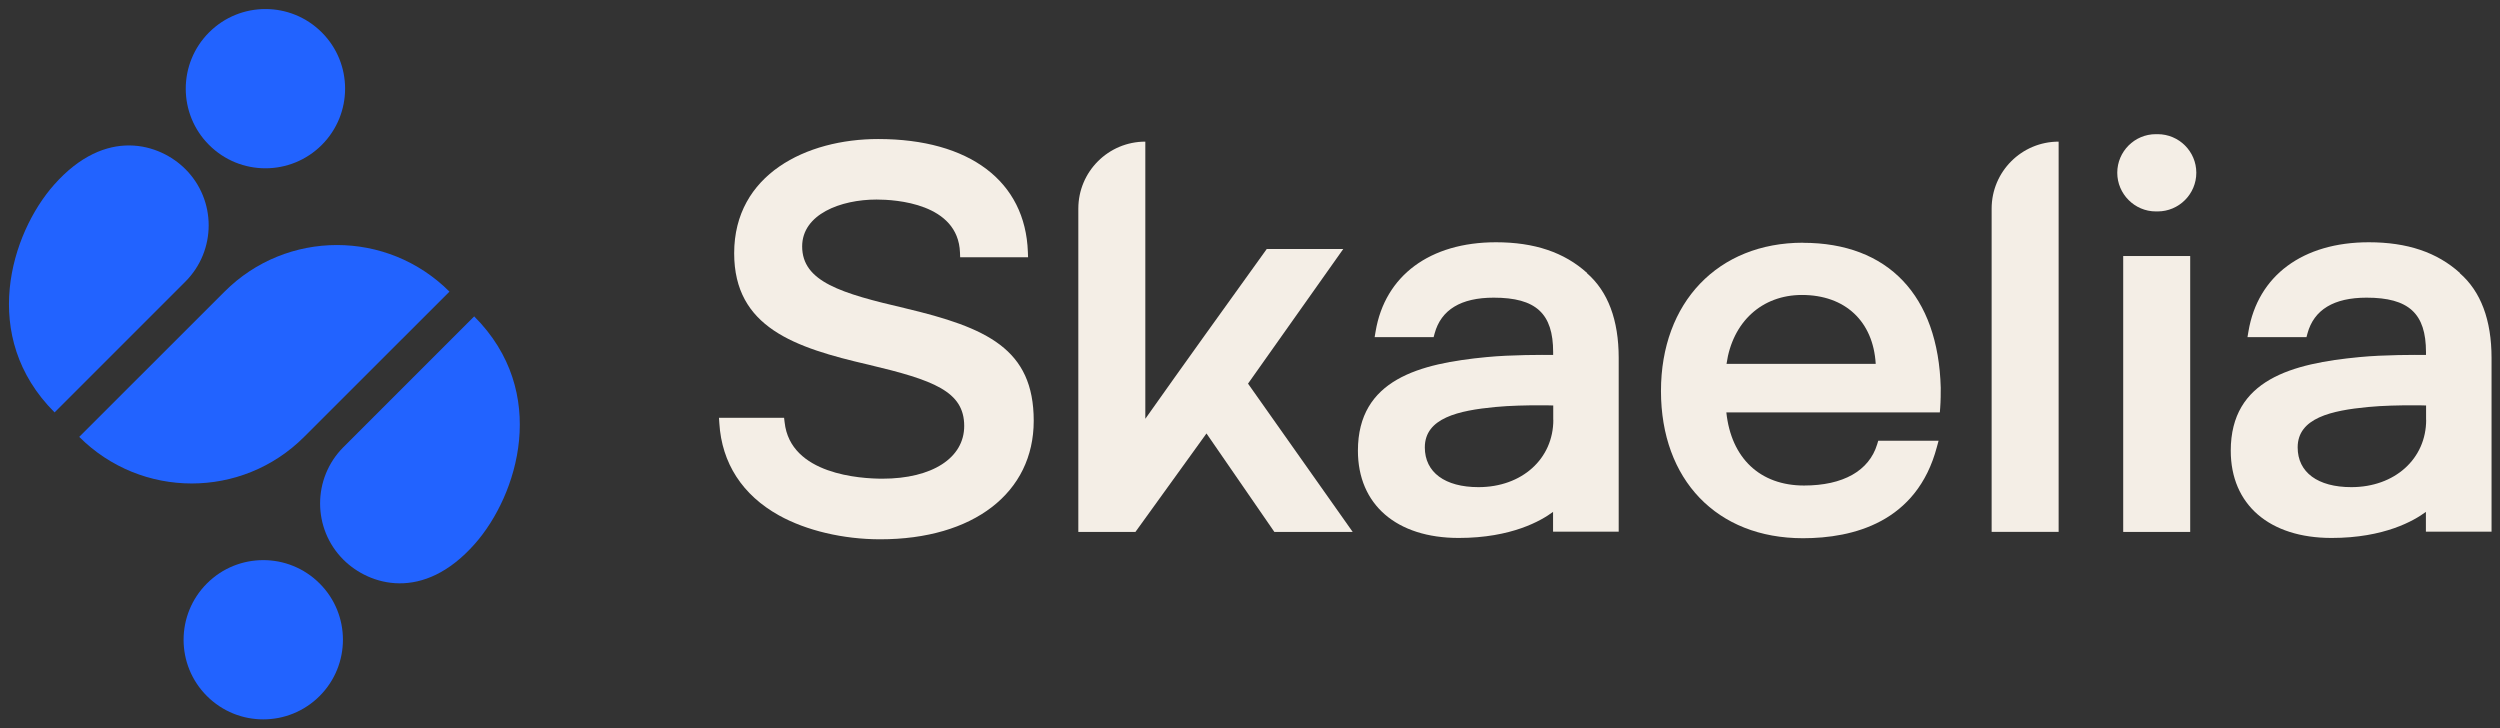
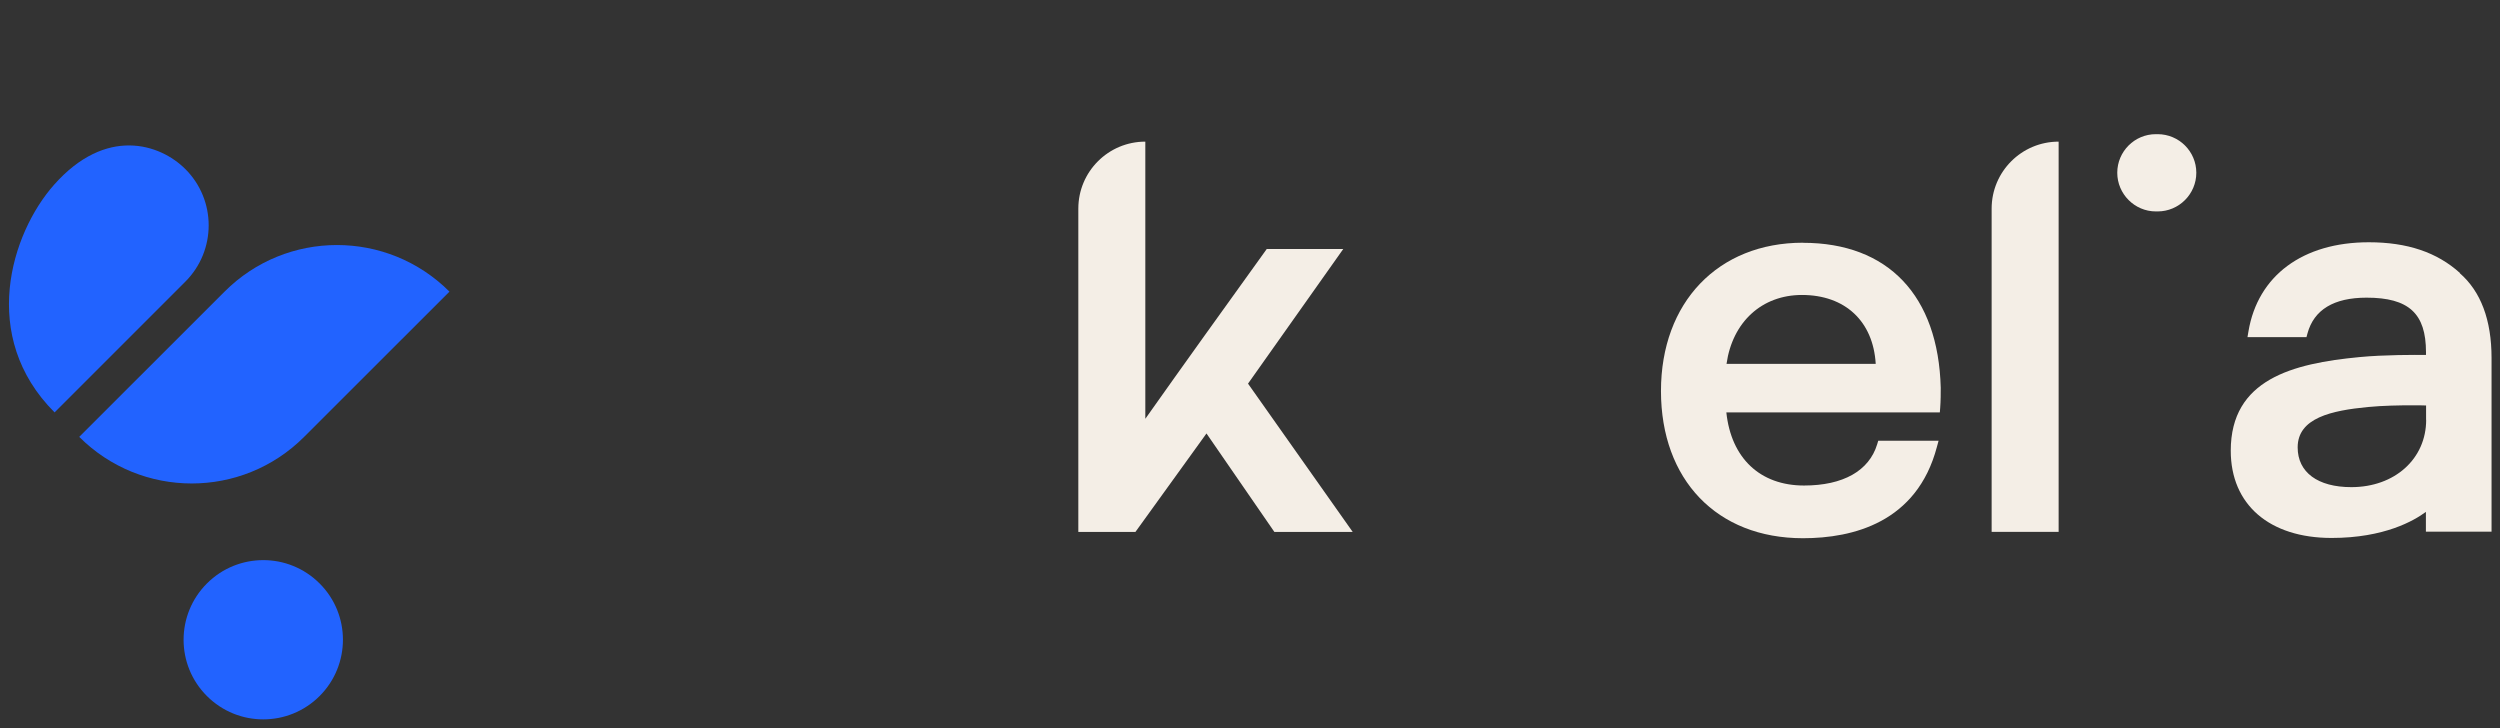
<svg xmlns="http://www.w3.org/2000/svg" width="278" height="81" viewBox="0 0 278 81" fill="none">
  <rect x="0" y="0" width="278" height="81" fill="#333333" stroke="none" />
-   <path d="M35.78 16.12C39.24 12.66 39.24 7.05 35.78 3.6C32.32 0.14 26.71 0.14 23.25 3.6C19.79 7.06 19.79 12.67 23.25 16.12C26.71 19.58 32.32 19.58 35.78 16.12Z" fill="#2263FF" />
  <path d="M23.01 64.88C19.55 68.34 19.55 73.95 23.01 77.4C26.47 80.86 32.08 80.86 35.54 77.4C39 73.94 39 68.33 35.54 64.88C32.08 61.42 26.47 61.42 23.01 64.88Z" fill="#2263FF" />
  <path d="M33.82 48.58L49.98 32.43C43.07 25.52 31.87 25.52 24.97 32.43L8.81 48.58C15.72 55.49 26.92 55.49 33.82 48.58Z" fill="#2263FF" />
  <path d="M6.07 45.86C10.53 41.4 20.61 31.32 20.61 31.32C24.07 27.86 24.07 22.25 20.61 18.8C17.79 15.98 11.77 14.03 6 20.56C1.22 25.97 -2.36 37.43 6.07 45.86Z" fill="#2263FF" />
-   <path d="M52.73 35.18C48.27 39.64 38.19 49.72 38.19 49.72C34.73 53.18 34.73 58.79 38.19 62.24C41.01 65.06 47.03 67.01 52.8 60.48C57.58 55.07 61.16 43.61 52.73 35.18Z" fill="#2263FF" />
-   <path d="M100.67 34.28C93.54 32.62 89.2 31.33 89.2 27.4C89.2 23.82 93.49 22.19 97.47 22.19C99.59 22.19 106.54 22.61 106.75 28.07L106.77 28.61H114.32L114.3 28.03C114.03 20.16 107.81 15.46 97.65 15.46C89.68 15.46 81.64 19.39 81.64 28.16C81.64 36.42 88.4 38.66 96.57 40.55C103.81 42.27 107.22 43.51 107.22 47.37C107.22 50.93 103.65 53.23 98.12 53.23C95.73 53.23 87.88 52.78 87.25 46.96L87.19 46.46H79.95L79.99 47.06C80.26 51.51 82.56 55.05 86.62 57.31C89.66 59 93.76 59.97 97.88 59.97C108.25 59.97 114.95 54.8 114.95 46.79C114.95 38.78 109.71 36.43 100.66 34.28H100.67Z" fill="#F4EEE6" />
  <path d="M149.38 27.69H140.86L140.51 28.18C136.19 34.19 131.72 40.4 127.36 46.57V15.75C123.25 15.75 119.91 19.08 119.91 23.2V59.15H126.26L134.16 48.2L141.71 59.15H150.42L138.78 42.66L149.37 27.69H149.38Z" fill="#F4EEE6" />
  <path d="M200.49 26.99C191.05 26.99 184.7 33.62 184.7 43.48C184.7 53.34 190.9 59.85 200.49 59.85C206.06 59.85 213.16 58.09 215.38 49.71L215.57 49.01H208.86L208.74 49.41C207.84 52.36 204.95 53.99 200.61 53.99C195.73 53.99 192.51 50.96 191.97 45.86H215.71L215.75 45.34C215.81 44.5 215.81 43.77 215.81 43.12C215.54 32.87 209.96 27 200.49 27V26.99ZM191.99 40.46C192.65 35.8 195.92 32.8 200.38 32.8C205.18 32.8 208.3 35.73 208.58 40.46H191.99Z" fill="#F4EEE6" />
  <path d="M221.47 23.19V59.14H228.92V15.75C224.81 15.75 221.47 19.08 221.47 23.2V23.19Z" fill="#F4EEE6" />
-   <path d="M243.55 28.47H236.1V59.15H243.55V28.47Z" fill="#F4EEE6" />
  <path d="M239.93 14.92H239.73C237.36 14.92 235.44 16.85 235.44 19.21C235.44 21.57 237.37 23.51 239.73 23.51H239.93C242.3 23.51 244.23 21.58 244.23 19.21C244.23 16.84 242.3 14.92 239.93 14.92Z" fill="#F4EEE6" />
-   <path d="M176.49 30.36C173.94 28.05 170.62 26.94 166.35 26.94C159.01 26.94 154.01 30.65 152.97 36.84L152.86 37.49H159.42L159.53 37.08C160.25 34.44 162.46 33.1 166.1 33.1C170.8 33.1 172.71 34.86 172.71 39.16V39.47C171.56 39.46 168.09 39.44 165.3 39.71C157.88 40.42 151 42.18 151 50.12C151 56.11 155.29 59.82 162.21 59.82C168.09 59.82 171.4 57.89 172.7 56.92V59.12H180V39.81C180 35.58 178.81 32.41 176.46 30.37H176.47L176.49 30.36ZM172.73 46.68C172.73 51.03 169.23 54.17 164.41 54.17C160.67 54.17 158.44 52.52 158.44 49.75C158.44 46.47 162.2 45.65 166.26 45.26C167.92 45.1 169.82 45.07 171.11 45.07C171.78 45.07 172.34 45.07 172.72 45.09V46.68H172.73Z" fill="#F4EEE6" />
  <path d="M273.55 30.36C271 28.05 267.68 26.94 263.41 26.94C256.07 26.94 251.07 30.65 250.03 36.84L249.92 37.49H256.48L256.59 37.08C257.31 34.44 259.52 33.1 263.16 33.1C267.86 33.1 269.77 34.86 269.77 39.16V39.47C268.62 39.46 265.15 39.44 262.36 39.71C254.94 40.42 248.06 42.18 248.06 50.12C248.06 56.11 252.35 59.82 259.27 59.82C265.15 59.82 268.46 57.89 269.76 56.92V59.12H277.06V39.81C277.06 35.58 275.87 32.41 273.52 30.37H273.53L273.55 30.36ZM269.79 46.68C269.79 51.03 266.29 54.17 261.47 54.17C257.73 54.17 255.5 52.52 255.5 49.75C255.5 46.47 259.26 45.65 263.32 45.26C264.98 45.1 266.88 45.07 268.17 45.07C268.84 45.07 269.4 45.07 269.78 45.09V46.68H269.79Z" fill="#F4EEE6" />
</svg>